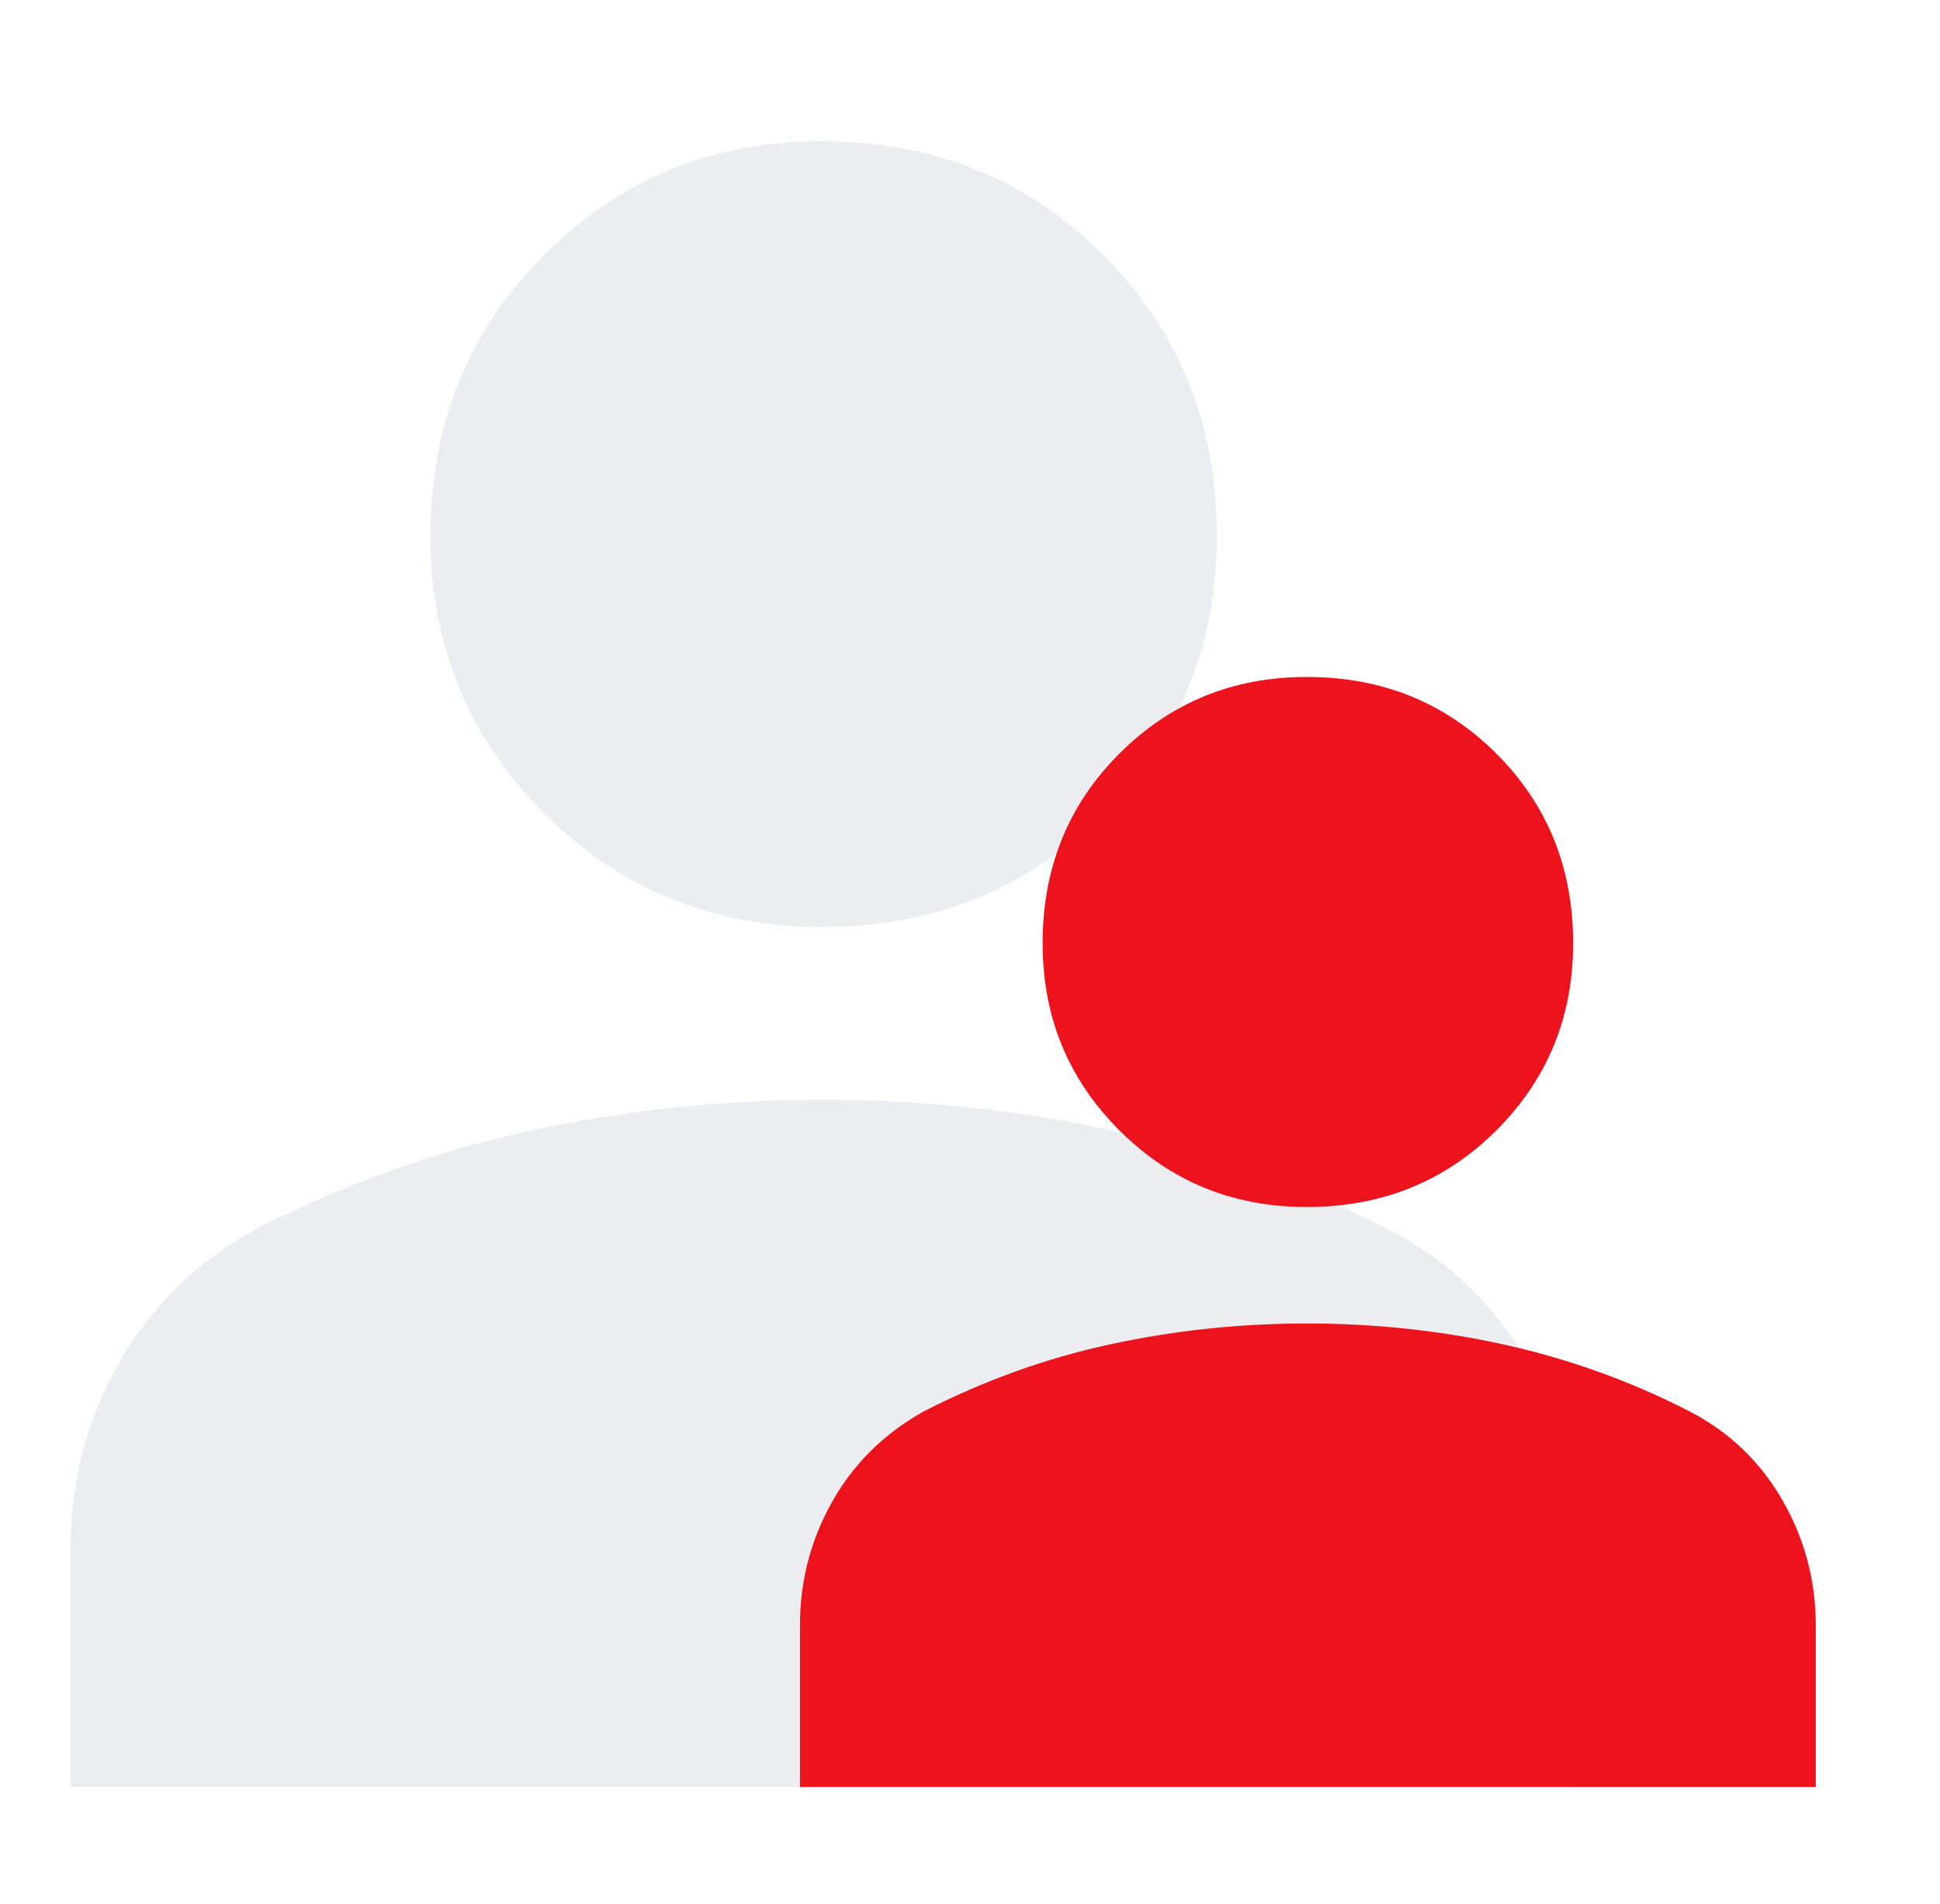
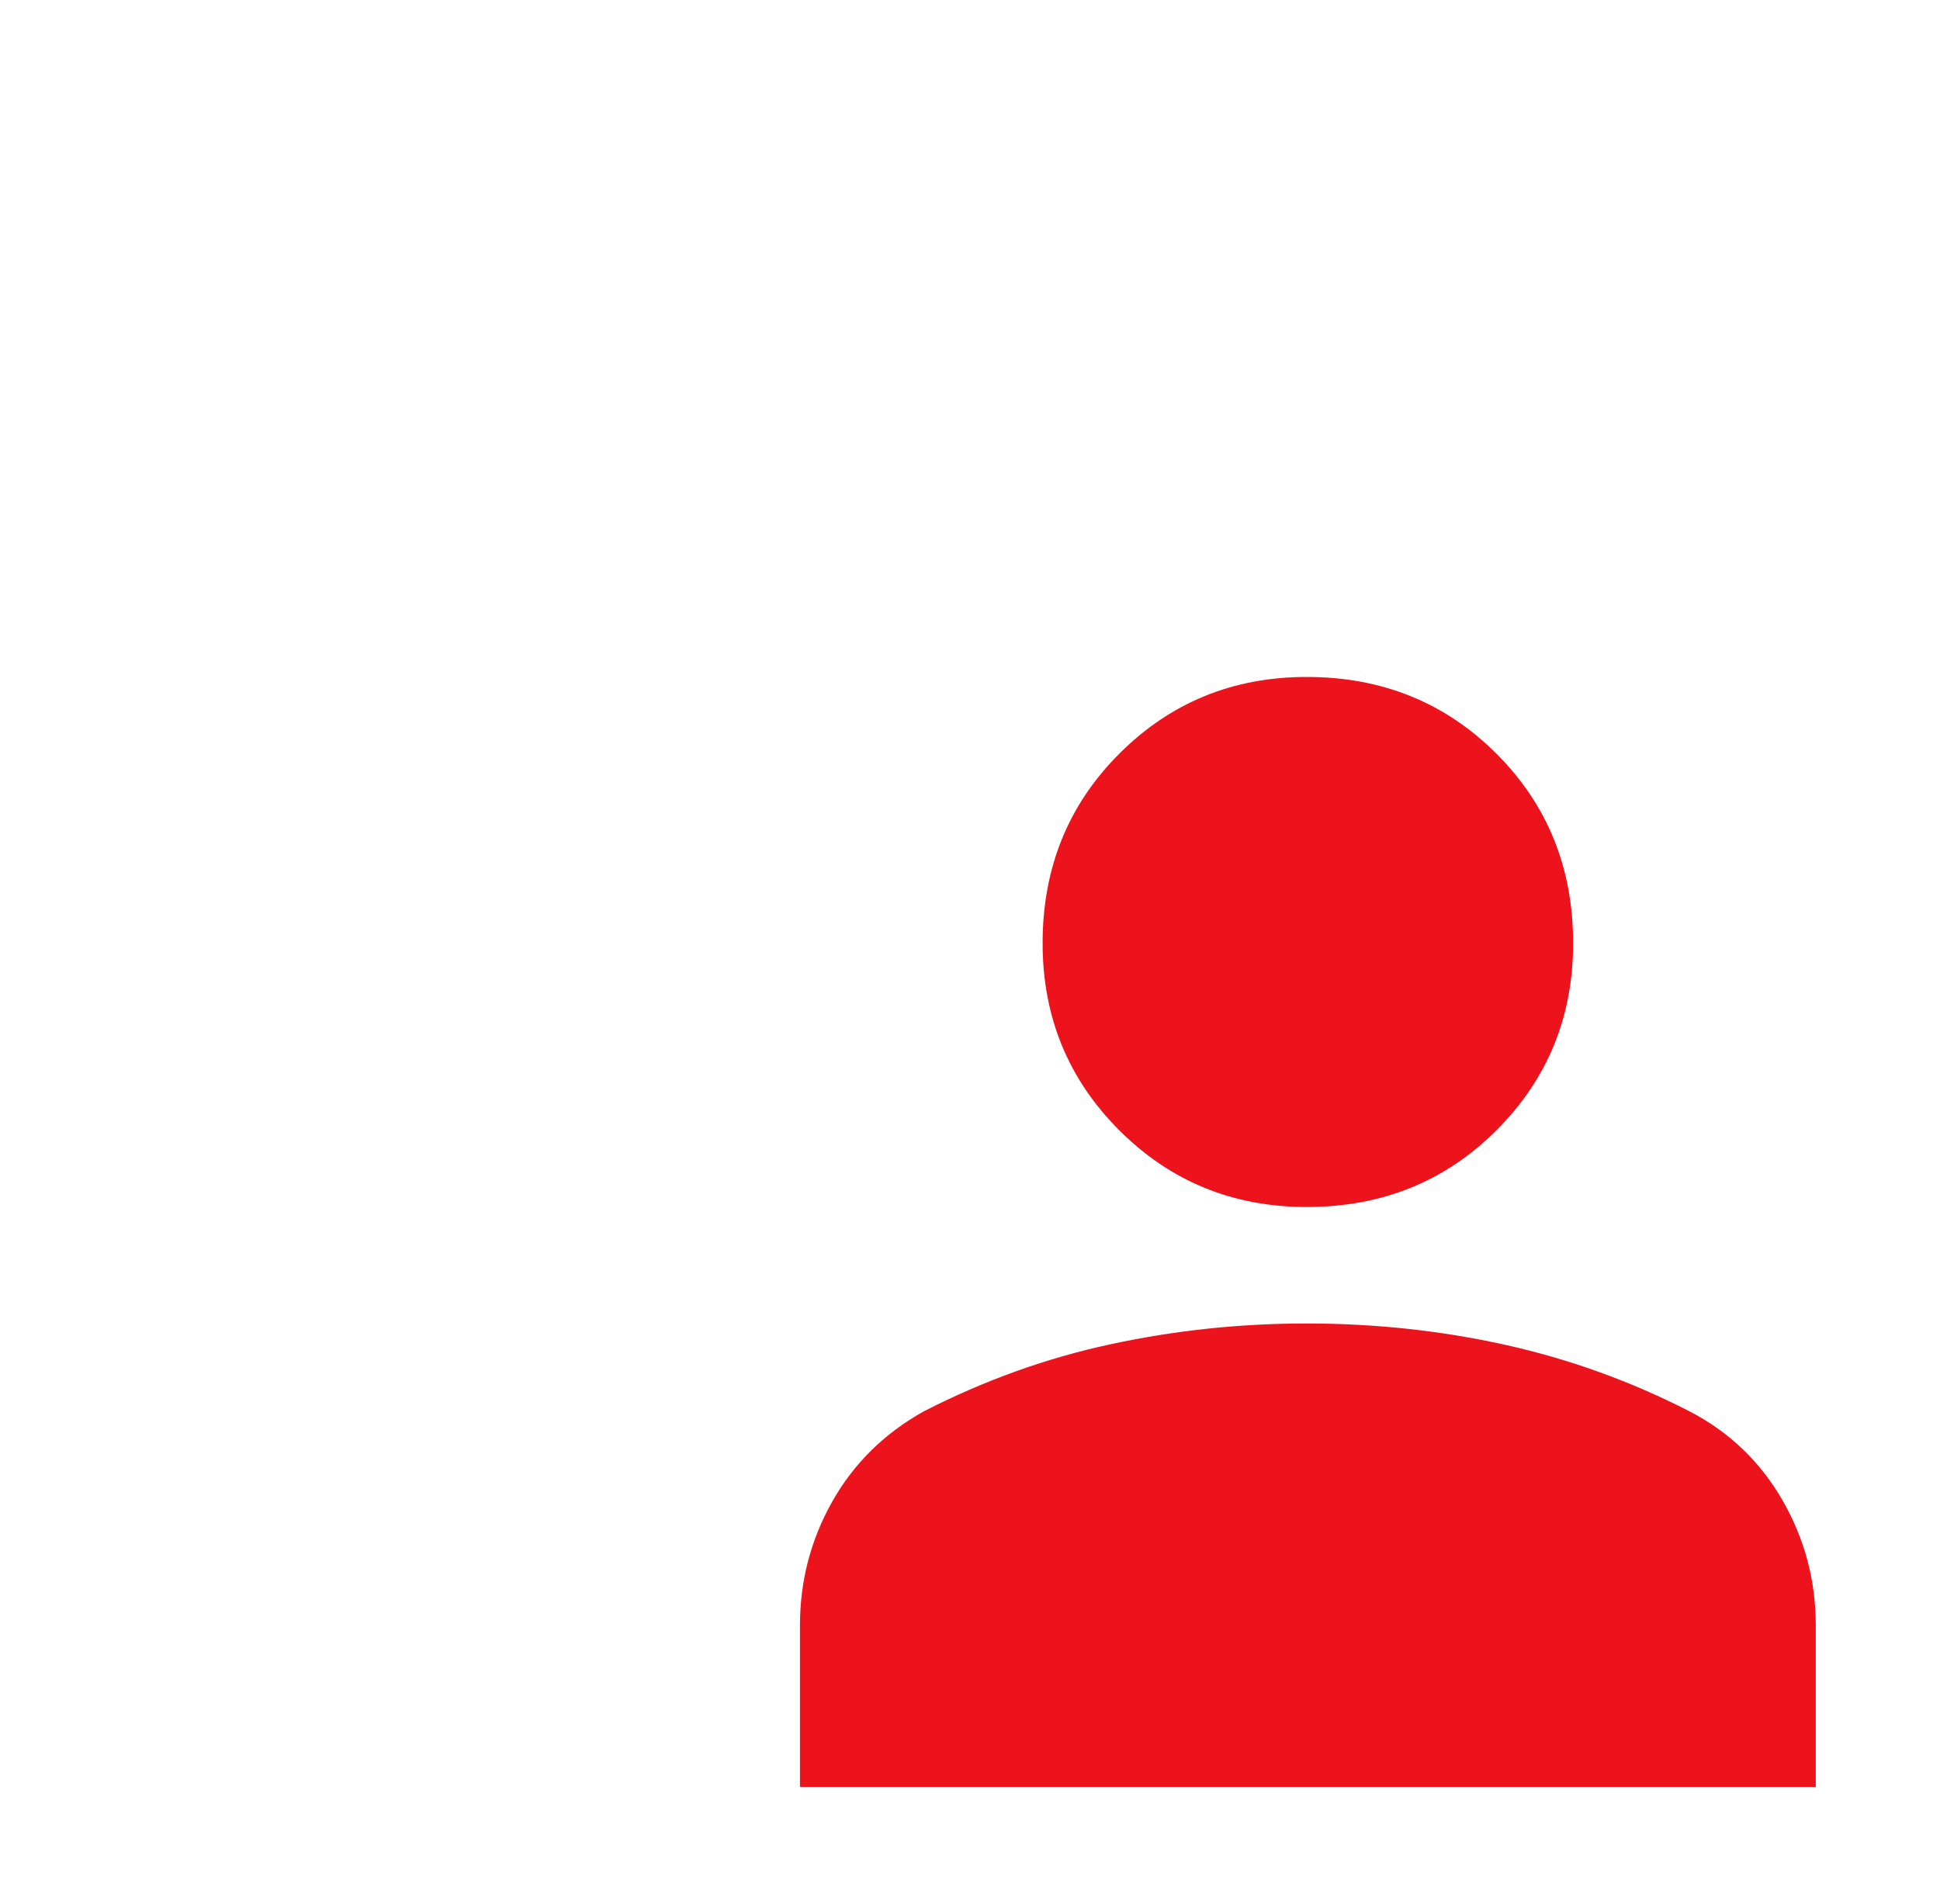
<svg xmlns="http://www.w3.org/2000/svg" width="54" height="53" viewBox="0 0 54 53" fill="none">
-   <path d="M1.966 49.747V43.076C1.966 41.252 2.408 39.553 3.291 37.979C4.175 36.406 5.435 35.162 7.071 34.246C9.558 32.971 12.127 32.047 14.778 31.475C17.429 30.902 20.129 30.616 22.878 30.616C25.692 30.616 28.425 30.911 31.076 31.499C33.726 32.088 36.263 33.004 38.684 34.246C40.321 35.097 41.597 36.319 42.513 37.913C43.429 39.507 43.888 41.228 43.888 43.076V49.747H1.966ZM22.878 25.809C19.835 25.809 17.259 24.754 15.147 22.644C13.036 20.534 11.98 17.959 11.98 14.919C11.98 11.814 13.036 9.206 15.147 7.096C17.259 4.986 19.835 3.931 22.878 3.931C25.985 3.931 28.595 4.986 30.706 7.096C32.818 9.206 33.873 11.814 33.873 14.919C33.873 17.959 32.818 20.534 30.706 22.644C28.595 24.754 25.985 25.809 22.878 25.809Z" fill="#ECEDF0" />
  <g filter="url(#filter0_dii_89_1328)">
    <path d="M23.423 49.748V45.248C23.423 44.018 23.721 42.872 24.317 41.811C24.913 40.75 25.763 39.911 26.866 39.293C28.544 38.433 30.276 37.81 32.064 37.424C33.852 37.038 35.673 36.845 37.527 36.845C39.426 36.845 41.269 37.043 43.056 37.44C44.844 37.837 46.555 38.455 48.188 39.293C49.292 39.867 50.153 40.691 50.771 41.766C51.389 42.841 51.698 44.002 51.698 45.248V49.748H23.423ZM37.527 33.602C35.475 33.602 33.737 32.891 32.313 31.468C30.889 30.045 30.177 28.308 30.177 26.258C30.177 24.163 30.889 22.404 32.313 20.981C33.737 19.558 35.475 18.846 37.527 18.846C39.623 18.846 41.383 19.558 42.808 20.981C44.232 22.404 44.944 24.163 44.944 26.258C44.944 28.308 44.232 30.045 42.808 31.468C41.383 32.891 39.623 33.602 37.527 33.602Z" fill="#ED131C" />
  </g>
  <defs>
    <filter id="filter0_dii_89_1328" x="19.26" y="15.84" width="34.289" height="36.915" filterUnits="userSpaceOnUse" color-interpolation-filters="sRGB">
      <feFlood flood-opacity="0" result="BackgroundImageFix" />
      <feColorMatrix in="SourceAlpha" type="matrix" values="0 0 0 0 0 0 0 0 0 0 0 0 0 0 0 0 0 0 127 0" result="hardAlpha" />
      <feOffset dx="-1.156" />
      <feGaussianBlur stdDeviation="1.503" />
      <feComposite in2="hardAlpha" operator="out" />
      <feColorMatrix type="matrix" values="0 0 0 0 0.532 0 0 0 0 0.025 0 0 0 0 0.045 0 0 0 0.2 0" />
      <feBlend mode="normal" in2="BackgroundImageFix" result="effect1_dropShadow_89_1328" />
      <feBlend mode="normal" in="SourceGraphic" in2="effect1_dropShadow_89_1328" result="shape" />
      <feColorMatrix in="SourceAlpha" type="matrix" values="0 0 0 0 0 0 0 0 0 0 0 0 0 0 0 0 0 0 127 0" result="hardAlpha" />
      <feOffset dx="0.72" />
      <feGaussianBlur stdDeviation="0.63" />
      <feComposite in2="hardAlpha" operator="arithmetic" k2="-1" k3="1" />
      <feColorMatrix type="matrix" values="0 0 0 0 0.838 0 0 0 0 0.063 0 0 0 0 0.095 0 0 0 1 0" />
      <feBlend mode="normal" in2="shape" result="effect2_innerShadow_89_1328" />
      <feColorMatrix in="SourceAlpha" type="matrix" values="0 0 0 0 0 0 0 0 0 0 0 0 0 0 0 0 0 0 127 0" result="hardAlpha" />
      <feOffset dx="-0.72" />
      <feGaussianBlur stdDeviation="0.72" />
      <feComposite in2="hardAlpha" operator="arithmetic" k2="-1" k3="1" />
      <feColorMatrix type="matrix" values="0 0 0 0 1 0 0 0 0 0.312 0 0 0 0 0.341 0 0 0 1 0" />
      <feBlend mode="normal" in2="effect2_innerShadow_89_1328" result="effect3_innerShadow_89_1328" />
    </filter>
  </defs>
</svg>